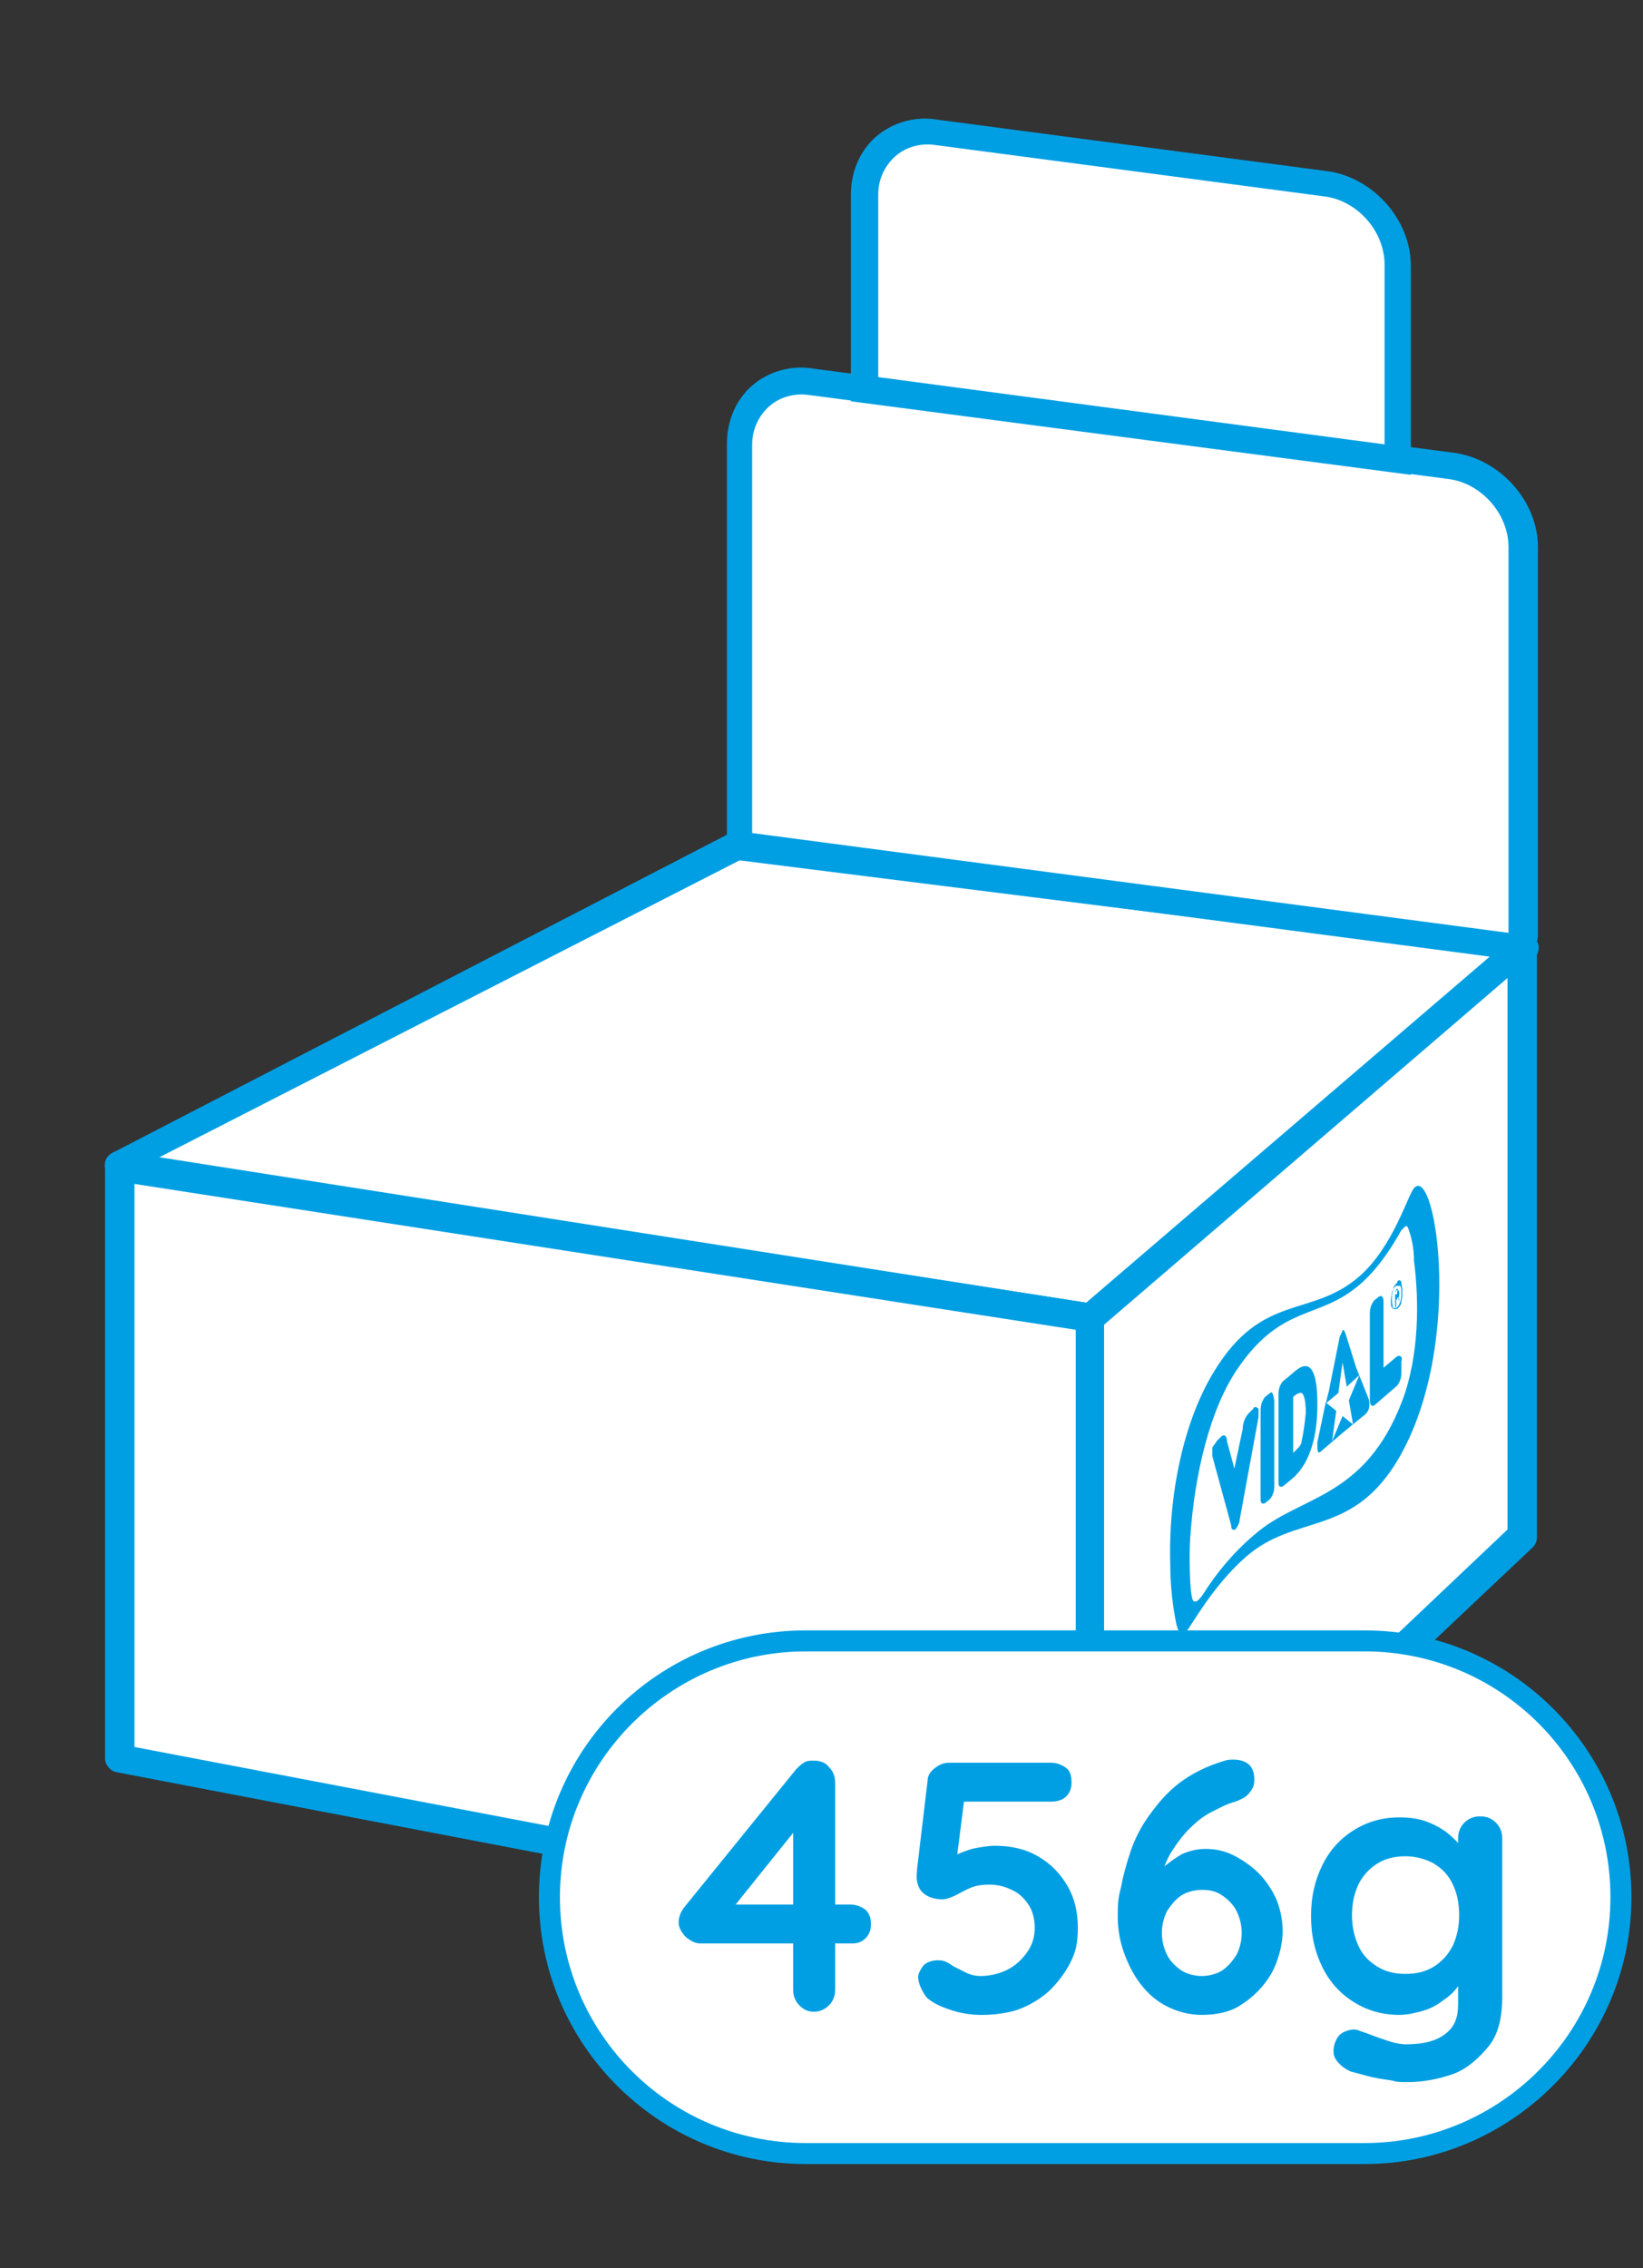
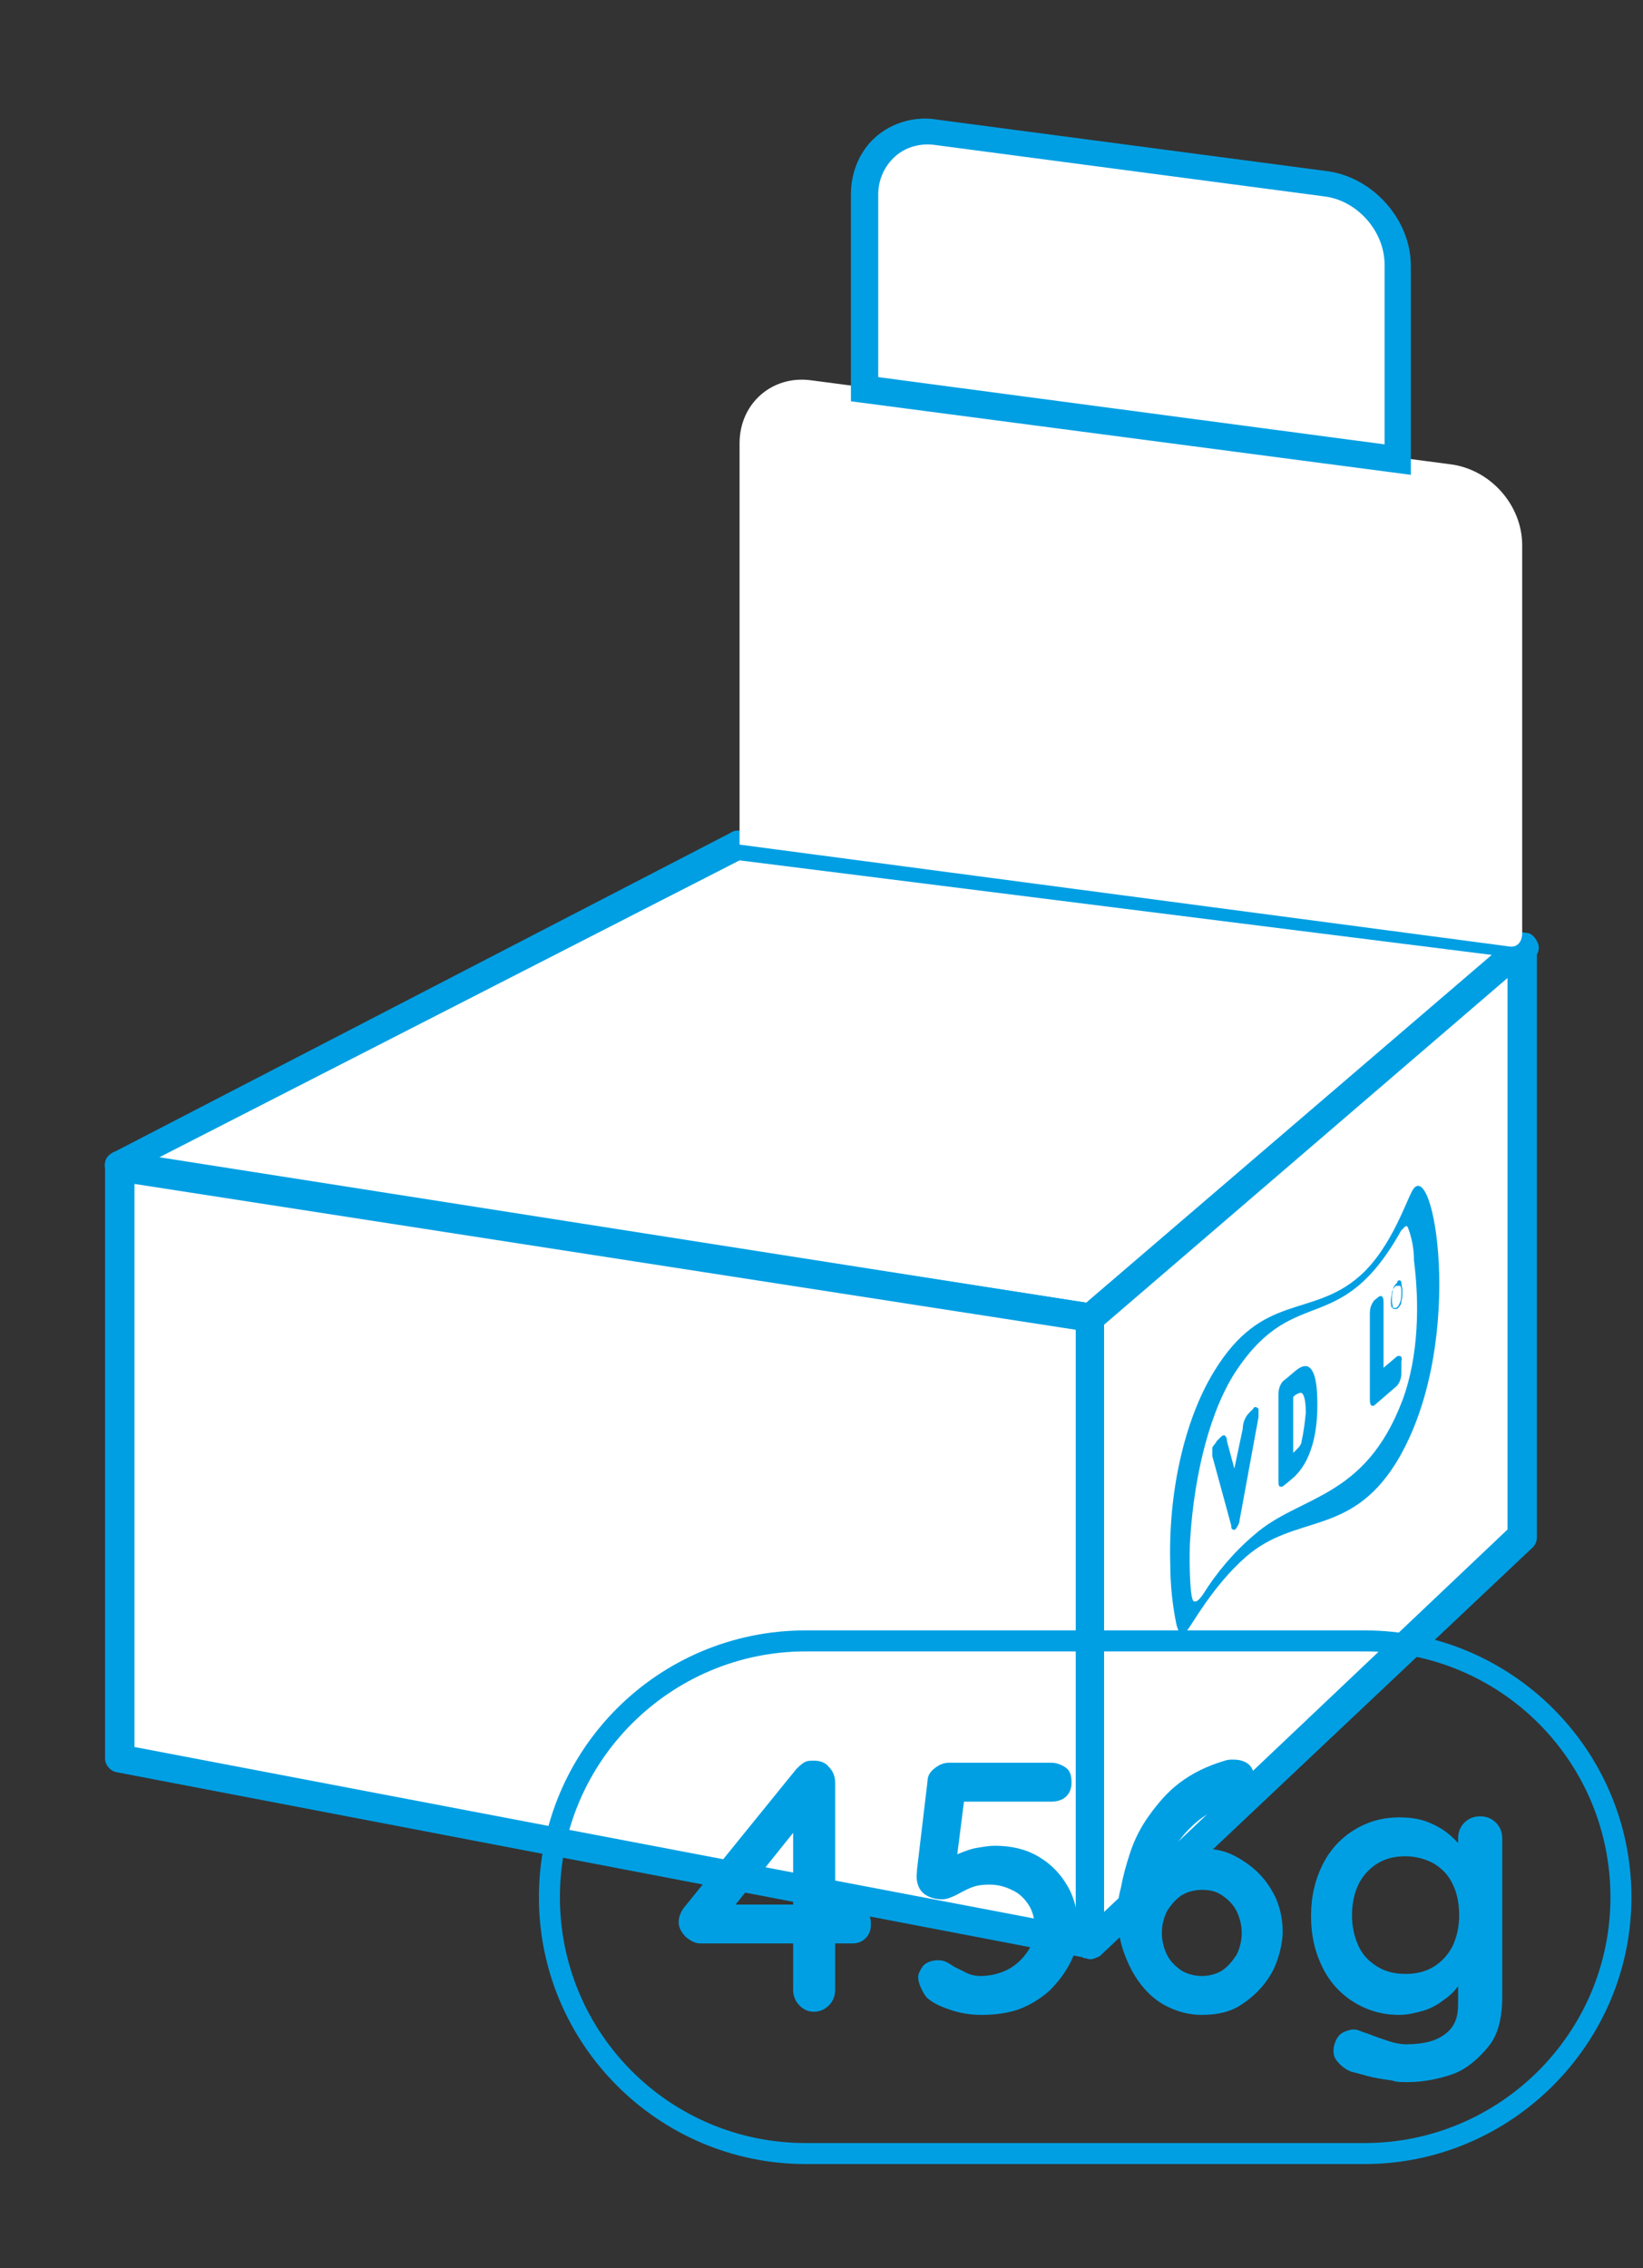
<svg xmlns="http://www.w3.org/2000/svg" id="Web_OK" data-name="Web OK" version="1.1" viewBox="0 0 156.4 215.9">
  <rect x="0" y="0" width="156.4" height="215.9" fill="#333333" stroke="none" />
  <defs>
    <style>
      .cls-1 {
        stroke: #009fe3;
        stroke-miterlimit: 10;
        stroke-width: .2px;
      }

      .cls-1, .cls-2 {
        fill: #009fe3;
      }

      .cls-3 {
        fill: none;
      }

      .cls-3, .cls-2, .cls-4 {
        stroke-width: 0px;
      }

      .cls-4 {
        fill: #fff;
      }
    </style>
  </defs>
  <g>
    <g>
      <polygon class="cls-4" points="11.4 111 103.8 125.4 144.9 90.2 70.1 80.5 11.4 111" />
      <path class="cls-2" d="M103.8,126.8h-.3l-92.4-14.5c-.5,0-.9-.5-1.1-1.1-.1-.6.1-1.1.6-1.4l58.9-30.5c.3-.2.6-.3,1-.2l74.8,9.7c.5,0,.9.5,1.1,1s0,1.1-.4,1.4l-41.2,35.3c-.4.2-.7.3-1,.3ZM14.9,110.3l88.5,13.7,38.6-33.1-71.6-9-55.5,28.4Z" />
    </g>
    <g>
      <polygon class="cls-4" points="11.4 167.4 103.8 185.1 103.8 125.4 11.4 111 11.4 167.4" />
      <path class="cls-2" d="M103.8,186.5c0,0-.2,0-.3-.1l-92.4-17.7c-.6-.1-1.1-.7-1.1-1.3v-56.4c0-.4.2-.8.5-1.1.3-.3.7-.4,1.1-.3l92.4,14.5c.6,0,1.1.7,1.1,1.4v59.6c0,.4-.2.8-.5,1.1-.2,0-.5.3-.8.3ZM12.8,166.3l89.7,17.1v-56.8l-89.7-13.9s0,53.6,0,53.6Z" />
    </g>
    <g>
      <polygon class="cls-4" points="103.8 185.1 144.9 146.2 144.9 90.2 103.8 125.4 103.8 185.1" />
      <path class="cls-2" d="M103.8,186.5c-.2,0-.4-.1-.6-.1-.5-.2-.8-.7-.8-1.2v-59.7c0-.4,0-.8.5-1l41.2-35.3c.4-.4,1-.4,1.4-.2.5.2.8.7.8,1.2v56.1c0,.4-.1.7-.4,1l-41.2,38.9c-.2.1-.6.3-.9.3ZM105.1,126.1v55.9l38.4-36.4v-52.5l-38.4,33Z" />
    </g>
    <path class="cls-2" d="M119.3,134.1l-.4.4c-.4.4-.6,1-.6,1.5l-.8,3.8-.7-2.6c0-.4-.2-.8-.6-.4l-.4.4c0,.1-.3.4-.4.6,0,.3,0,.6,0,.8l1.8,6.6c0,.2,0,.5.4.4.2-.3.4-.6.4-.9l1.8-9.8c0-.3,0-.6,0-.8-.3-.3-.5-.1-.5,0Z" />
-     <path class="cls-2" d="M120.9,132.6l-.5.4c-.3.4-.4.8-.4,1.3v8.2c0,.5,0,.7.4.6l.5-.4c.3-.4.4-.8.4-1.2v-8.2c-.1-.6-.2-.9-.4-.7Z" />
    <path class="cls-2" d="M125.4,133.6c0-5.2-1.9-3.2-2.1-3.1l-.7.6-.5.4c-.3.4-.4.8-.4,1.2v8.2c0,.5,0,.7.4.6l.5-.4.7-.6c0-.1,2.1-1.6,2.1-6.7v-.2ZM123.9,137.2c0,.4-.5.8-.8,1.1v-5.3c0-.1.6-.5.8-.4.2.1.4.6.4,1.9-.1,1-.2,1.8-.4,2.7Z" />
    <path class="cls-2" d="M133,122.1c-.2.2-.4.4-.4.7-.1.4-.1.7-.1,1s.1.6.1.8c.1,0,.3,0,.4,0,.2-.2.4-.4.4-.7.1-.4.1-.7.1-1s-.1-.6-.1-.8c0-.3-.4-.3-.4,0ZM133.3,123.9c-.1.2-.1.4-.4.6-.1,0-.3,0-.4,0-.1-.2-.1-.4-.1-.6,0-.4.1-.6.1-.9.1-.2.1-.4.4-.6.1,0,.3,0,.4,0,.1.2.1.4.1.6,0,.2,0,.6-.1.9Z" />
    <path class="cls-2" d="M134.6,113.1c-.6.7-2,5.6-5.2,8.4-4.6,4-9.2,1.5-13.8,9-2.9,4.7-4.4,11.7-4.2,18.4,0,1.9.2,3.9.6,5.8.3,1,.5,1.1,1,.5.4-.4,2.4-4.2,5.6-7,4.7-4.1,9.8-1.9,14.2-8.8,6.7-10.7,3.9-28.7,1.8-26.3ZM133.5,133.3c-3.6,9.5-9.8,9-14.1,12.8-1.9,1.6-3.6,3.6-4.9,5.7-.3.4-.6.8-.9.6-.4-.4-.4-4.9-.3-6,.4-6.1,1.9-12.3,4.5-16.1,5.6-8.2,9.8-2.8,15.6-13.2.1,0,.4-.6.6-.3.4,1,.6,2.1.6,3.2.5,3.9.5,9-1.1,13.3h0Z" />
-     <path class="cls-2" d="M133.2,123.8v-.2q0,0-.1,0c0,0-.1,0-.1,0h.1c.1-.2.1-.3.1-.5s-.1-.3-.1-.3h-.1c0,0-.2.2-.2.2v1.4h.1v-.7h.1v-.2c.1,0,.2.3.2.5h0ZM133,123.2c0,0-.1,0-.1,0h-.1c0,0,0-.3,0-.3h.1v-.2c.2,0,.2,0,.2,0,0,0-.1.2-.1.3h0Z" />
    <path class="cls-2" d="M133,129.1l-1.3,1.1v-6.2c0-.5-.1-.7-.4-.6l-.5.4c-.3.4-.4.8-.4,1.2v8.2c0,.5.1.7.4.6l2.2-1.9c.3-.4.4-.8.4-1.2v-1.1c.1-.4,0-.6-.4-.5Z" />
-     <path class="cls-2" d="M129.1,130.2l-1-3.2c-.1-.2-.1-.4-.3-.4,0,.2-.3.6-.3.8l-1,5-.3,1.2,1.2-1,.4-2.9.4,2.3,1.2-1.1-1,2.4.4,2.3-1-.8-1,2.4.4-2.9-1-.8-.8,3.8c0,.8,0,1.1.3.9l2.1-1.8,2.2-1.8c.4-.4.4-.9.3-1.4l-1.2-3Z" />
    <g>
      <path class="cls-4" d="M143.7,90.1l-73.3-9.7v-38.2c0-3.8,3.1-6.5,6.8-6l60.9,8c3.8.5,6.8,3.9,6.8,7.7v36.9c0,.9-.5,1.4-1.2,1.3Z" />
-       <path class="cls-2" d="M143.9,91.3h-.3l-74.4-9.8v-39.3c0-2.2.9-4.2,2.4-5.5s3.7-2,5.9-1.6l60.9,8c4.4.6,8,4.6,8,9v36.9c0,.6-.3,1.3-.8,1.8-.7.4-1.2.5-1.7.5ZM143.9,88.8h0ZM71.6,79.3l72,9.5v-36.7c0-3.2-2.6-6.1-5.7-6.5l-60.9-8c-1.4-.2-2.8.2-3.8,1.1-1,.9-1.6,2.2-1.6,3.6,0,0,0,37,0,37Z" />
    </g>
    <g>
      <path class="cls-4" d="M133,43.7l-50.7-6.7v-18.5c0-3.8,3.1-6.5,6.8-6l37.1,4.9c3.8.5,6.8,3.9,6.8,7.7v18.6Z" />
      <path class="cls-2" d="M134.3,45.2l-53.3-7v-19.7c0-2.2.9-4.2,2.4-5.5s3.7-2,5.9-1.6l37.1,4.9c4.3.6,7.9,4.6,7.9,9v19.9ZM83.6,35.9l48.2,6.4v-17.1c0-3.2-2.6-6.1-5.7-6.5l-37.1-4.9c-1.4-.2-2.8.2-3.8,1.1-1,.9-1.6,2.2-1.6,3.6v17.4Z" />
    </g>
  </g>
  <g>
    <g>
-       <path class="cls-4" d="M76.7,156.2h53.2c13.5,0,24.4,10.9,24.4,24.4h0c0,13.5-10.9,24.4-24.4,24.4h-53.2c-13.5,0-24.4-10.9-24.4-24.4h0c0-13.5,10.9-24.4,24.4-24.4Z" />
      <path class="cls-1" d="M129.9,205.9h-53.2c-13.9,0-25.3-11.3-25.3-25.3s11.3-25.3,25.3-25.3h53.2c13.9,0,25.3,11.3,25.3,25.3,0,13.9-11.4,25.3-25.3,25.3ZM76.7,157.1c-12.9,0-23.5,10.5-23.5,23.5s10.5,23.5,23.5,23.5h53.2c12.9,0,23.5-10.5,23.5-23.5s-10.5-23.5-23.5-23.5h-53.2Z" />
    </g>
    <g>
      <path class="cls-2" d="M77.5,191.5c-.6,0-1-.2-1.4-.6-.4-.4-.6-.9-.6-1.5v-16l.7.2-6.5,8.1-.2-.4h11.5c.5,0,1,.2,1.4.5.4.4.5.8.5,1.4s-.2,1-.5,1.3c-.4.4-.8.5-1.4.5h-14.3c-.5,0-.9-.2-1.4-.6-.4-.4-.7-.9-.7-1.4s.2-1,.5-1.4l10.7-13.2c.2-.2.4-.4.7-.6s.6-.2,1-.2c.6,0,1.1.2,1.4.6.4.4.6.9.6,1.5v19.7c0,.6-.2,1.1-.6,1.5-.4.4-.9.6-1.4.6Z" />
      <path class="cls-2" d="M93.4,191.8c-.8,0-1.7-.1-2.7-.4-.9-.3-1.7-.6-2.3-1.1-.3-.2-.5-.6-.7-1s-.3-.8-.3-1.1.2-.7.5-1.1c.3-.3.8-.5,1.4-.5s.9.2,1.5.6c.4.2.8.4,1.2.6.4.2.9.3,1.3.3.9,0,1.8-.2,2.6-.6s1.4-1,1.9-1.7.7-1.5.7-2.3-.2-1.6-.6-2.2c-.4-.6-.9-1.1-1.6-1.4-.6-.3-1.3-.5-2.1-.5s-1.3.1-1.8.3-1,.5-1.4.7-.9.4-1.3.4c-.7,0-1.3-.2-1.7-.5-.4-.3-.6-.7-.7-1.2s0-.9,0-1.2l1-8.4c0-.5.3-.9.7-1.2.4-.3.8-.5,1.3-.5h9.8c.5,0,1,.2,1.4.5s.5.8.5,1.4-.2,1-.5,1.3-.8.5-1.4.5h-8.7l.4-.3-.9,7.1-.4-1.3c0-.2.4-.4.9-.6.5-.2,1-.4,1.6-.5s1.2-.2,1.7-.2c1.5,0,2.9.3,4.1,1s2.1,1.6,2.8,2.8c.7,1.2,1,2.5,1,4s-.2,2.3-.7,3.3-1.2,1.9-2,2.7c-.9.8-1.9,1.4-3,1.8-.9.3-2.1.5-3.4.5Z" />
      <path class="cls-2" d="M114.4,191.8c-1.2,0-2.3-.3-3.3-.8s-1.8-1.2-2.5-2.1c-.7-.9-1.2-1.9-1.6-3s-.6-2.3-.6-3.4,0-1.7.3-2.8c.2-1.1.5-2.2.9-3.4s1-2.4,1.8-3.5,1.7-2.2,2.9-3.1,2.6-1.6,4.3-2.1c.3-.1.5-.1.8-.1.5,0,1,.1,1.4.4.4.3.6.8.6,1.5s-.2.9-.5,1.3c-.3.4-.8.6-1.3.8-.8.2-1.5.6-2.3,1s-1.5,1-2.1,1.6-1.2,1.4-1.7,2.2-.8,1.7-1,2.6h-.9c.3-.4.7-.8,1.2-1.2s1-.8,1.7-1.2c.7-.3,1.4-.5,2.3-.5s1.8.2,2.6.6,1.7,1,2.4,1.7c.7.7,1.3,1.6,1.7,2.5.4,1,.6,2,.6,3.1s-.4,2.8-1.1,4-1.7,2.2-2.8,2.9c-1,.7-2.3,1-3.8,1ZM114.4,188.1c.7,0,1.4-.2,1.9-.5.6-.4,1-.9,1.4-1.5.3-.6.5-1.3.5-2.1s-.2-1.5-.5-2.1-.8-1.1-1.4-1.5-1.2-.5-1.9-.5-1.4.2-1.9.5c-.6.4-1,.9-1.4,1.5-.3.6-.5,1.3-.5,2.1s.2,1.5.5,2.1.8,1.1,1.4,1.5c.5.3,1.2.5,1.9.5Z" />
      <path class="cls-2" d="M133.2,173c.9,0,1.8.1,2.6.4.8.3,1.5.7,2,1.1s1,.9,1.4,1.4c.3.5.5.9.5,1.2l-.9.4v-2.5c0-.6.2-1.1.6-1.5.4-.4.9-.6,1.5-.6s1.1.2,1.5.6c.4.4.6.9.6,1.5v15.1c0,2-.4,3.6-1.3,4.7s-2,2.1-3.3,2.6c-1.4.5-2.9.8-4.4.8s-1-.1-1.8-.2c-.7-.1-1.4-.2-2.1-.4-.7-.2-1.1-.3-1.5-.4-.7-.3-1.1-.7-1.4-1.1-.3-.4-.3-.9-.2-1.4.2-.7.5-1.1,1-1.3.5-.2.9-.3,1.4-.1.2.1.6.2,1.1.4s1.1.4,1.7.6,1.2.3,1.6.3c1.7,0,2.9-.3,3.8-1s1.2-1.6,1.2-2.8v-3l.4.3c0,.3-.2.7-.5,1.1-.3.4-.7.8-1.3,1.2-.5.4-1.2.8-1.9,1s-1.5.4-2.3.4c-1.6,0-3-.4-4.3-1.2s-2.3-1.9-3-3.3c-.7-1.4-1.1-3-1.1-4.9s.4-3.5,1.1-4.9,1.7-2.5,3-3.3c1.3-.8,2.7-1.2,4.3-1.2ZM133.8,176.7c-1,0-1.9.2-2.7.7s-1.4,1.2-1.8,2c-.4.9-.6,1.8-.6,2.9s.2,2,.6,2.9c.4.9,1,1.5,1.8,2s1.7.7,2.7.7,1.9-.2,2.7-.7,1.4-1.2,1.8-2c.4-.9.6-1.8.6-2.9s-.2-2.1-.6-2.9c-.4-.9-1-1.5-1.8-2-.7-.4-1.7-.7-2.7-.7Z" />
    </g>
  </g>
  <rect class="cls-3" width="156.4" height="215.9" />
</svg>